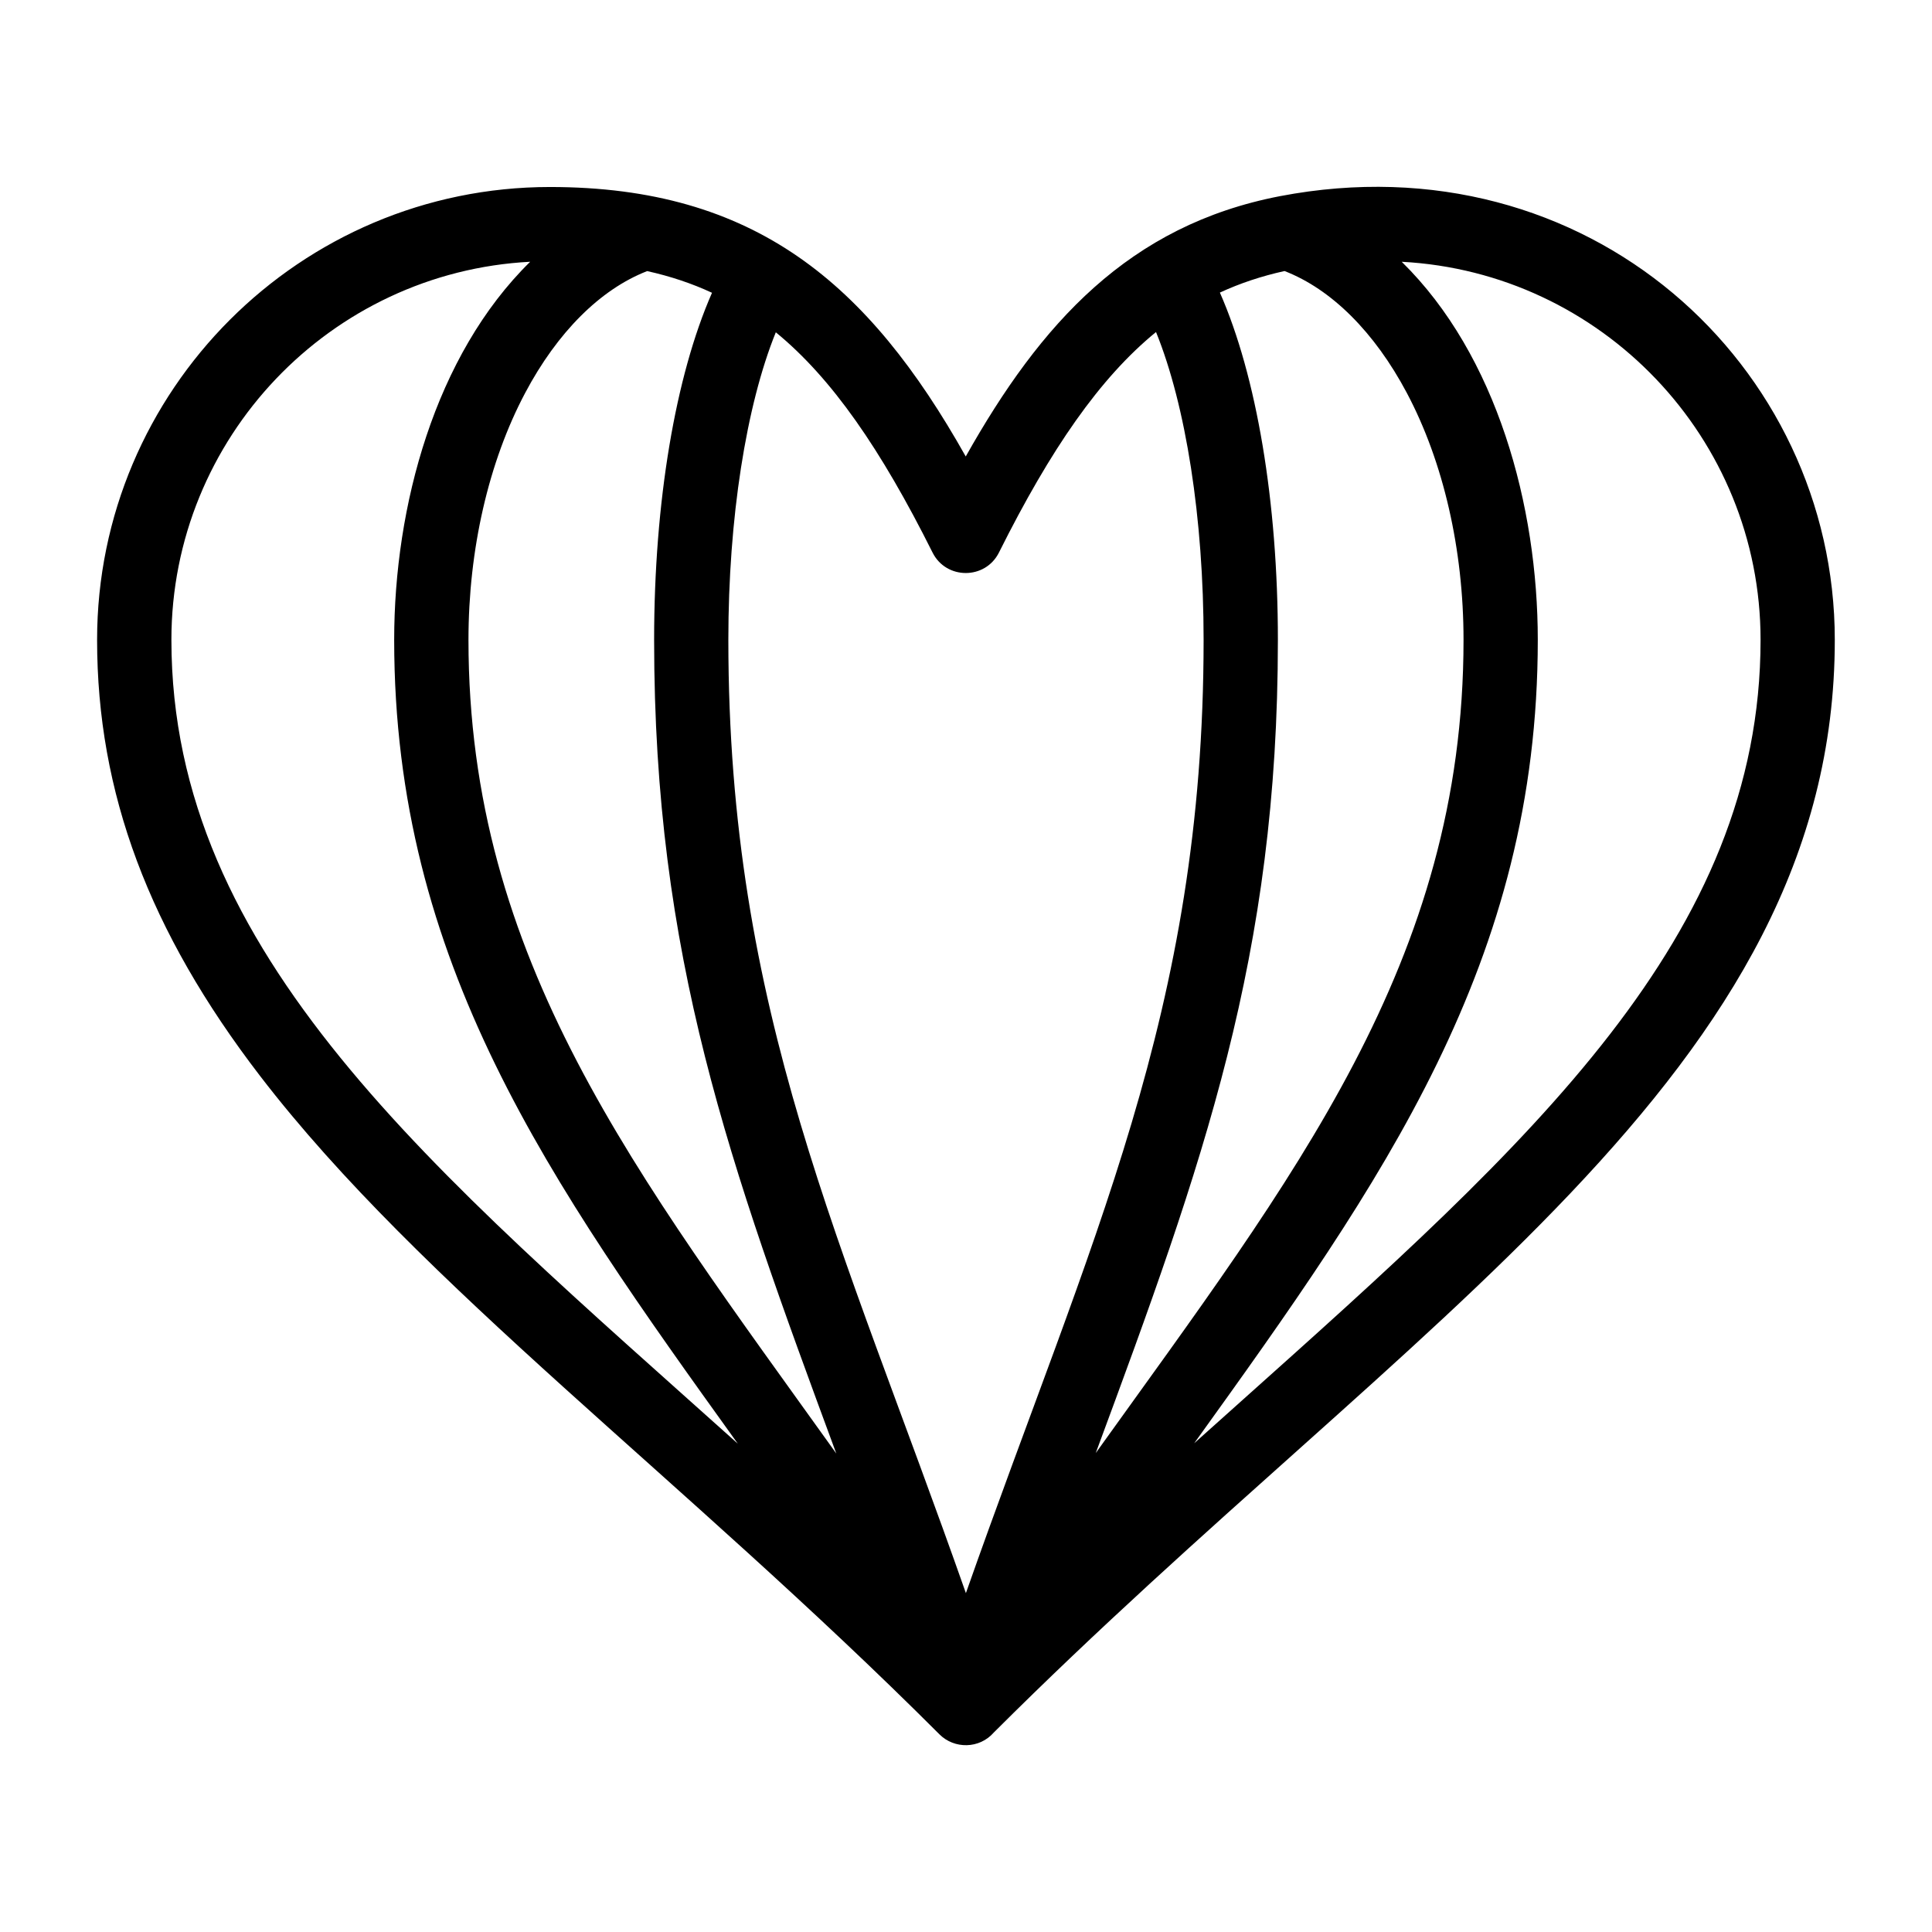
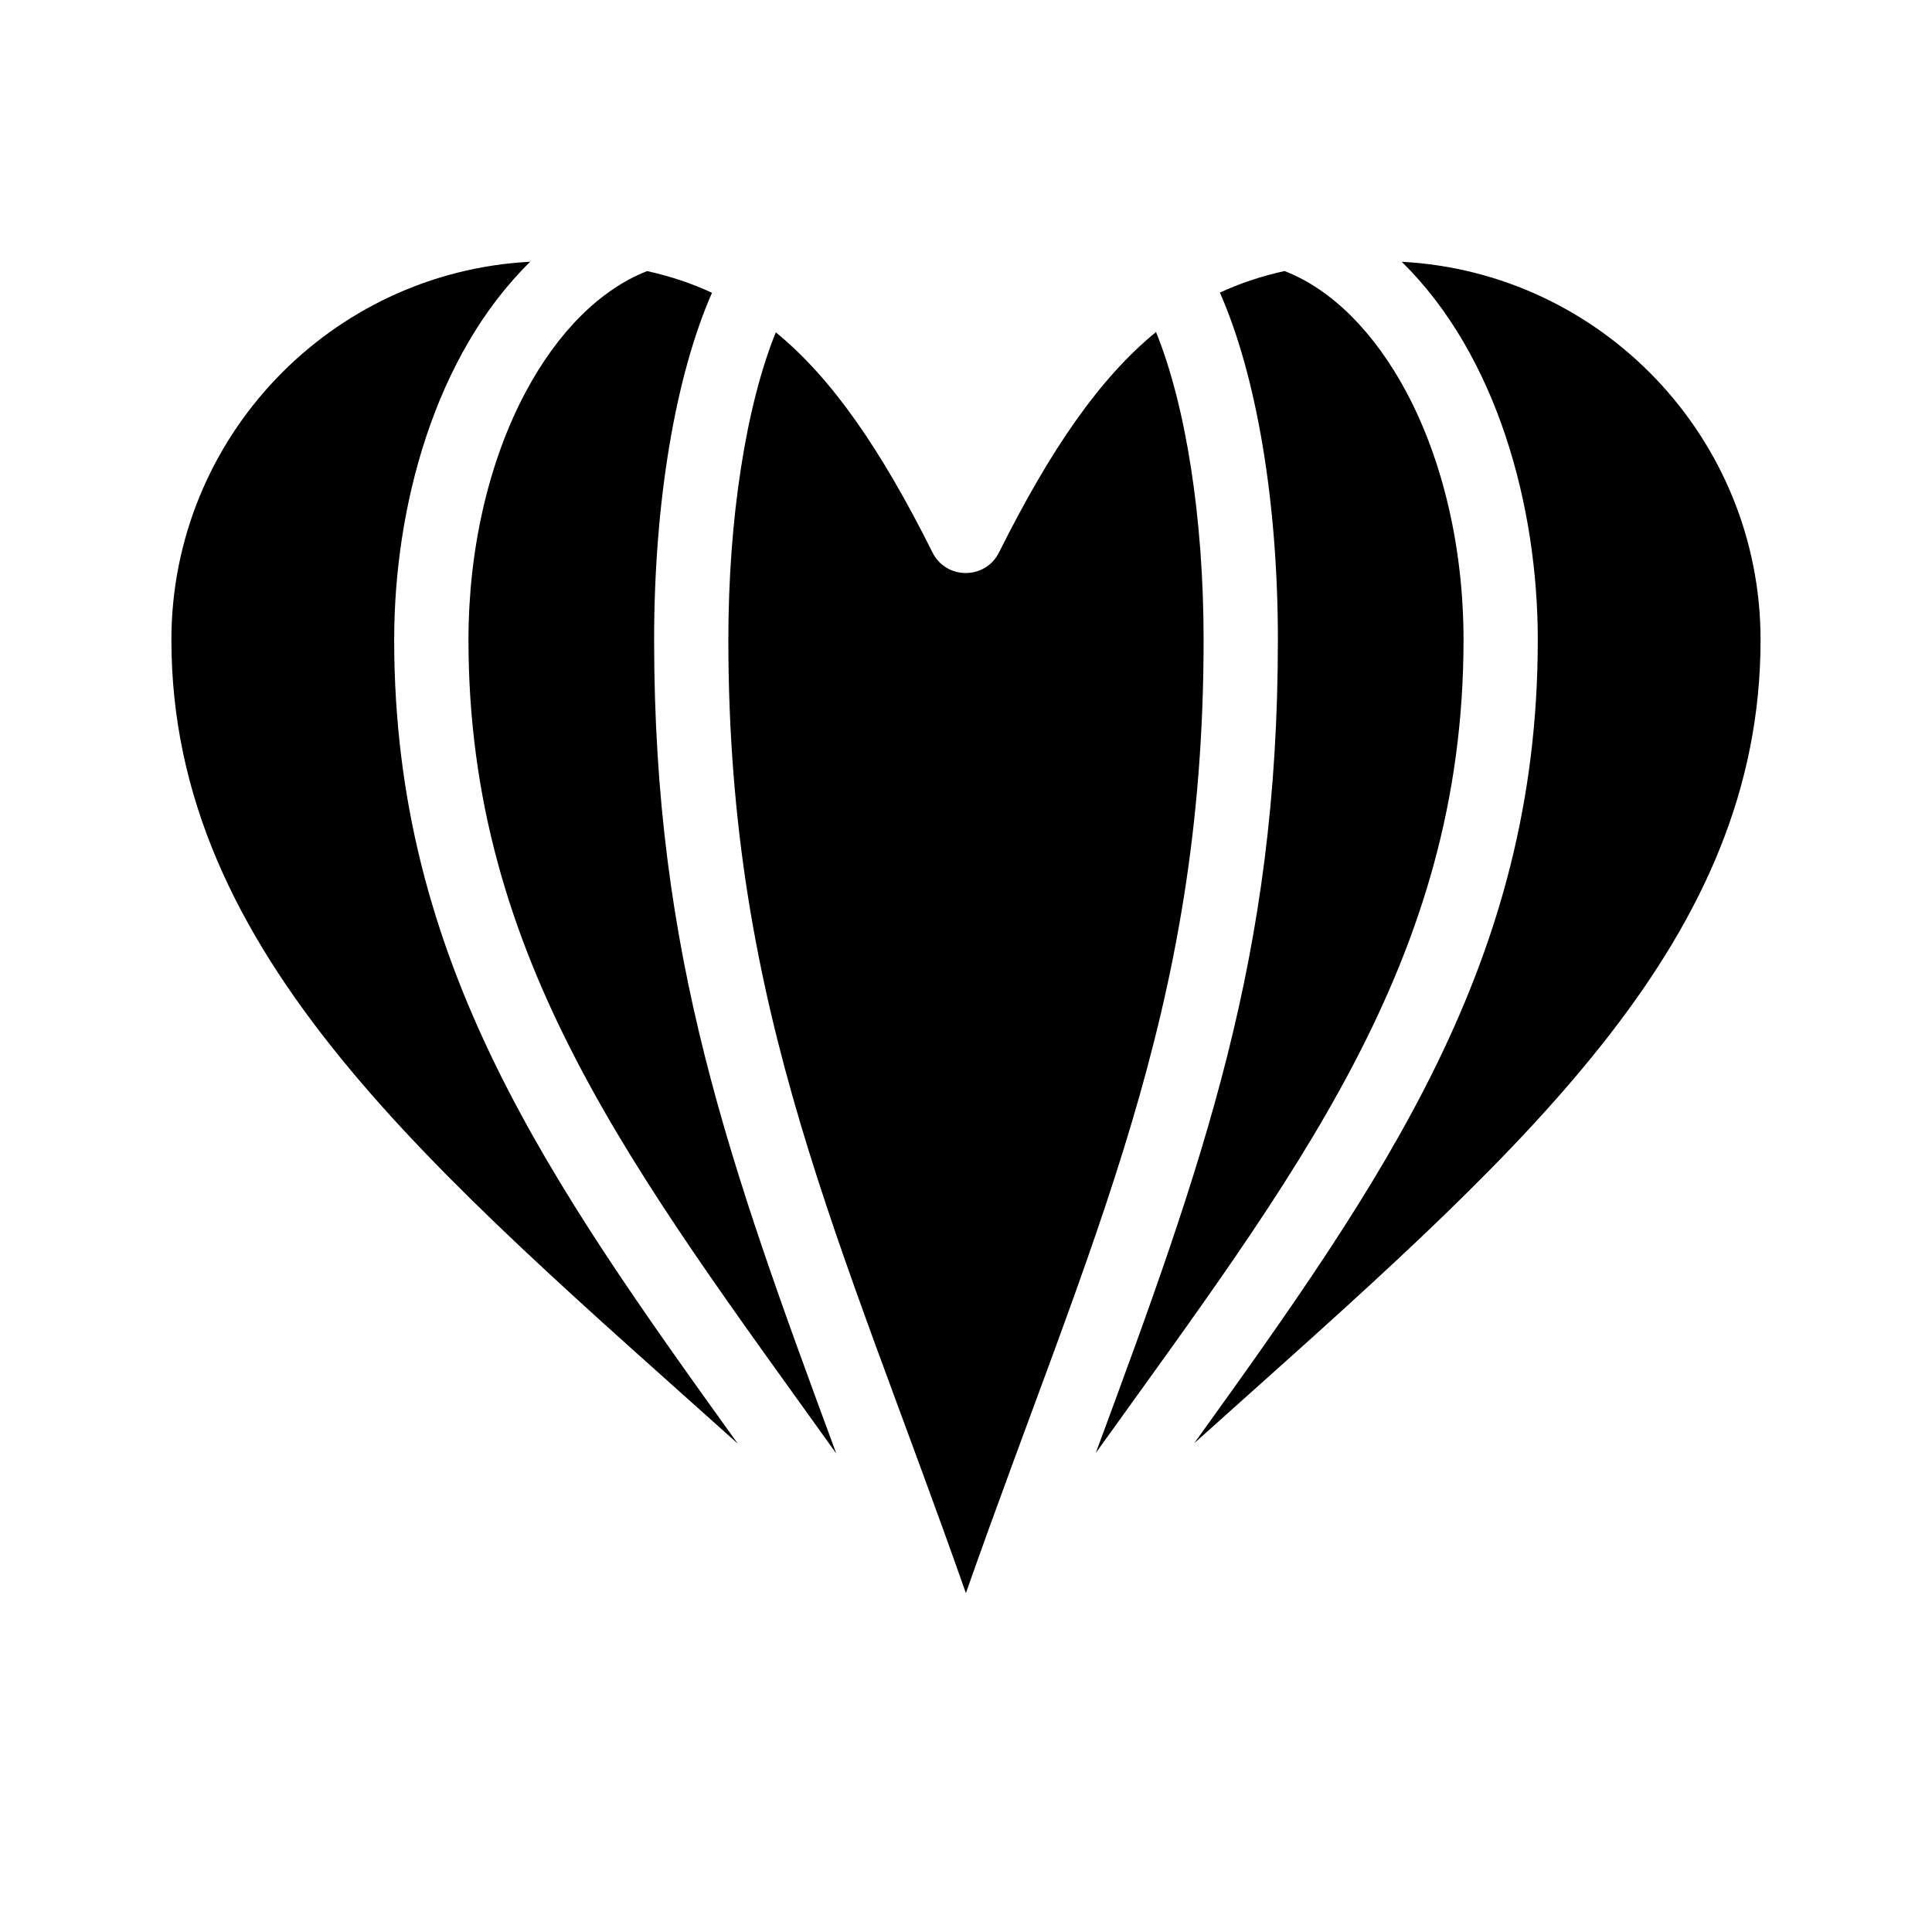
<svg xmlns="http://www.w3.org/2000/svg" fill="#000000" width="800px" height="800px" version="1.1" viewBox="144 144 512 512">
-   <path d="m483.22 195.98c-40.039 7.719-63.461 33.723-83.289 68.992-25.852-45.992-55.941-71.414-110.18-71.414-66.176 0-120.02 53.84-120.02 120.02 0 40.457 13.723 77.176 43.184 115.55 42.641 55.547 111.85 106.29 180.05 174.49 3.914 3.914 10.566 3.914 14.414-0.496 110.51-110.36 222.86-174.39 222.86-289.55 0.008-72.602-65.379-133.2-147.02-117.59zm-167.71 19.863c6.141 1.363 11.828 3.262 17.18 5.746-9.695 22.055-15.34 55.41-15.34 91.988 0 83.961 19.828 138.59 48.277 215.62-53.27-74.391-97.477-130.81-97.477-215.62 0-23.934 5.332-47.176 15.02-65.438 8.543-16.121 19.953-27.488 32.34-32.297zm118.87 313.24c28.555-77.125 48.273-131.66 48.273-215.51 0-36.617-5.656-69.988-15.371-92.035 5.336-2.469 11.008-4.356 17.129-5.711 12.414 4.801 23.848 16.168 32.41 32.293 9.695 18.262 15.031 41.508 15.031 65.453 0 85.371-45.078 142.37-97.473 215.51zm-43.246-238.66c3.617 7.238 13.98 7.246 17.602 0 13.73-27.461 26.719-46.262 41.621-58.43 7.891 19.41 12.613 49.336 12.613 81.57 0 98.836-29.941 158.62-62.996 252.63-33.016-93.922-62.953-153.79-62.953-252.63 0-32.18 4.711-62.078 12.578-81.5 14.867 12.176 27.832 30.953 41.535 58.359zm-201.71 23.145c0-53.562 42.188-97.457 95.082-100.2-25.27 24.801-36.043 64.879-36.043 100.2 0 85.535 41.02 143.39 91.062 213.02-80.703-72.387-150.1-129.38-150.1-213.02zm283.52 201.75c-4.133 3.695-8.289 7.41-12.465 11.156 50.133-69.723 91.051-127.49 91.051-212.91 0-35.391-10.805-75.422-36.059-100.19 52.91 2.793 95.098 46.664 95.098 100.19 0 78.711-60.734 133.01-137.62 201.75z" />
+   <path d="m483.22 195.98zm-167.71 19.863c6.141 1.363 11.828 3.262 17.18 5.746-9.695 22.055-15.34 55.41-15.34 91.988 0 83.961 19.828 138.59 48.277 215.62-53.27-74.391-97.477-130.81-97.477-215.62 0-23.934 5.332-47.176 15.02-65.438 8.543-16.121 19.953-27.488 32.34-32.297zm118.87 313.24c28.555-77.125 48.273-131.66 48.273-215.51 0-36.617-5.656-69.988-15.371-92.035 5.336-2.469 11.008-4.356 17.129-5.711 12.414 4.801 23.848 16.168 32.41 32.293 9.695 18.262 15.031 41.508 15.031 65.453 0 85.371-45.078 142.37-97.473 215.51zm-43.246-238.66c3.617 7.238 13.98 7.246 17.602 0 13.73-27.461 26.719-46.262 41.621-58.43 7.891 19.41 12.613 49.336 12.613 81.57 0 98.836-29.941 158.62-62.996 252.63-33.016-93.922-62.953-153.79-62.953-252.63 0-32.18 4.711-62.078 12.578-81.5 14.867 12.176 27.832 30.953 41.535 58.359zm-201.71 23.145c0-53.562 42.188-97.457 95.082-100.2-25.27 24.801-36.043 64.879-36.043 100.2 0 85.535 41.02 143.39 91.062 213.02-80.703-72.387-150.1-129.38-150.1-213.02zm283.52 201.75c-4.133 3.695-8.289 7.41-12.465 11.156 50.133-69.723 91.051-127.49 91.051-212.91 0-35.391-10.805-75.422-36.059-100.19 52.91 2.793 95.098 46.664 95.098 100.19 0 78.711-60.734 133.01-137.62 201.75z" />
</svg>